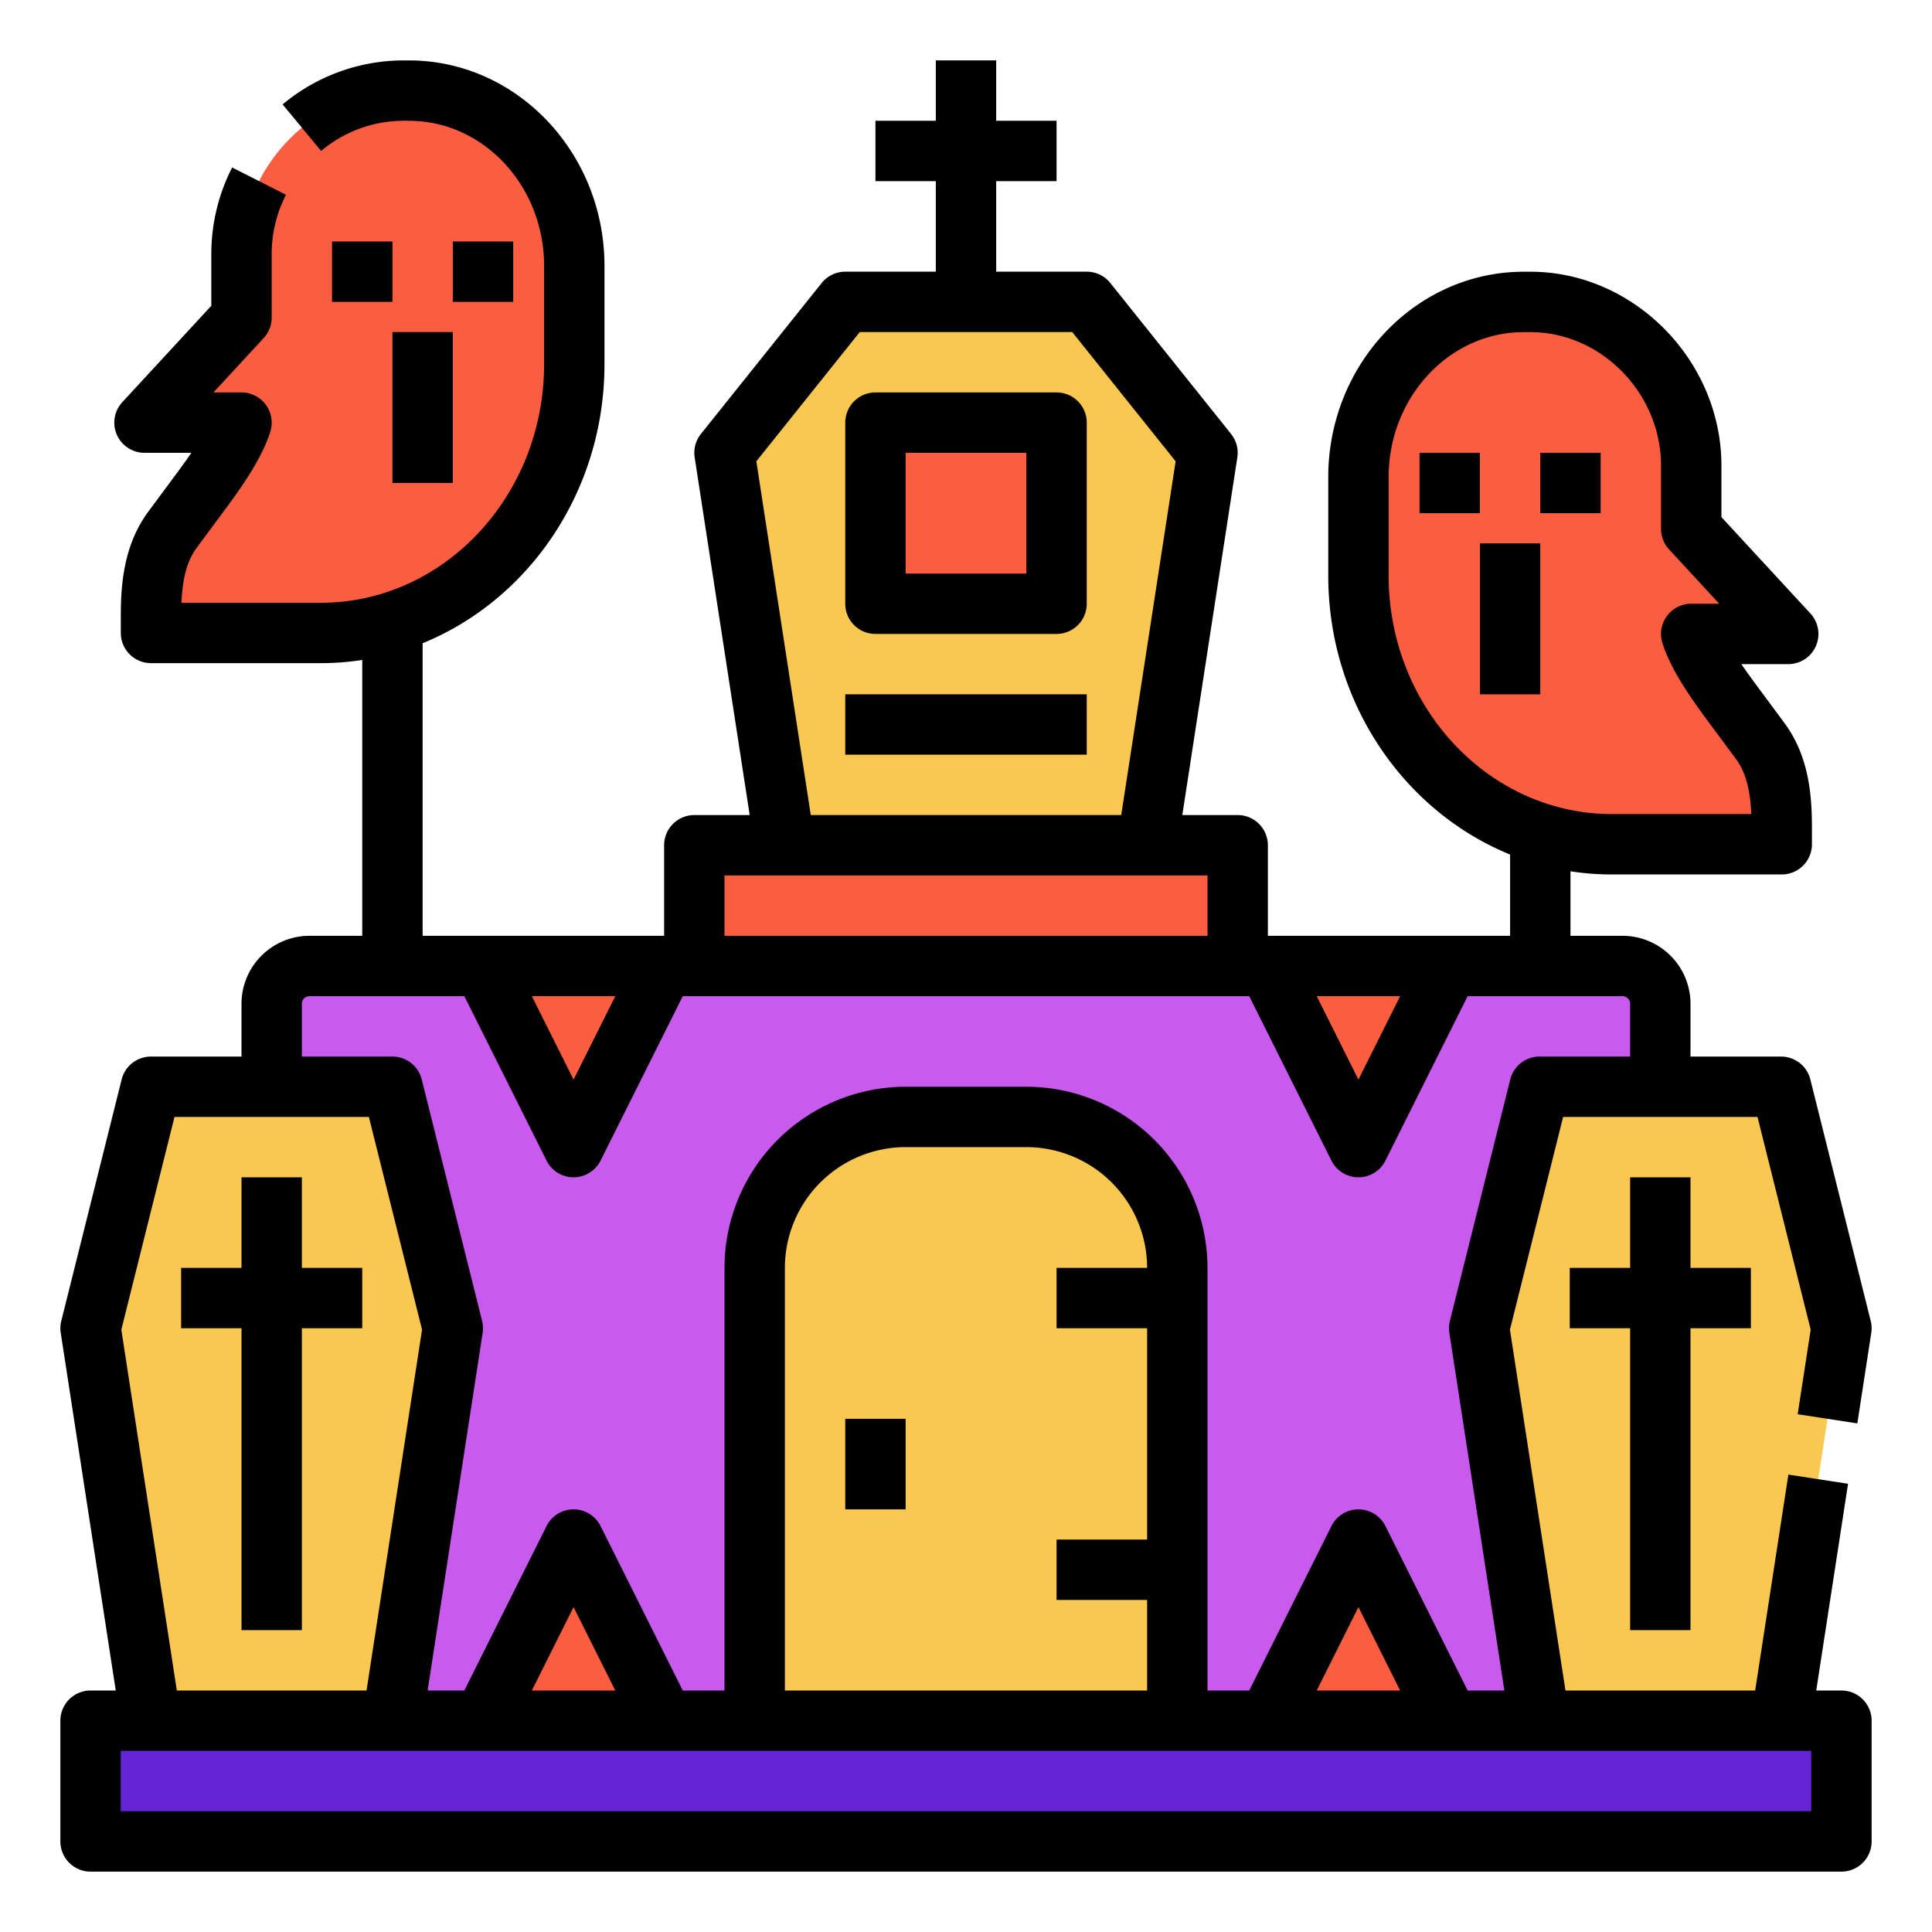
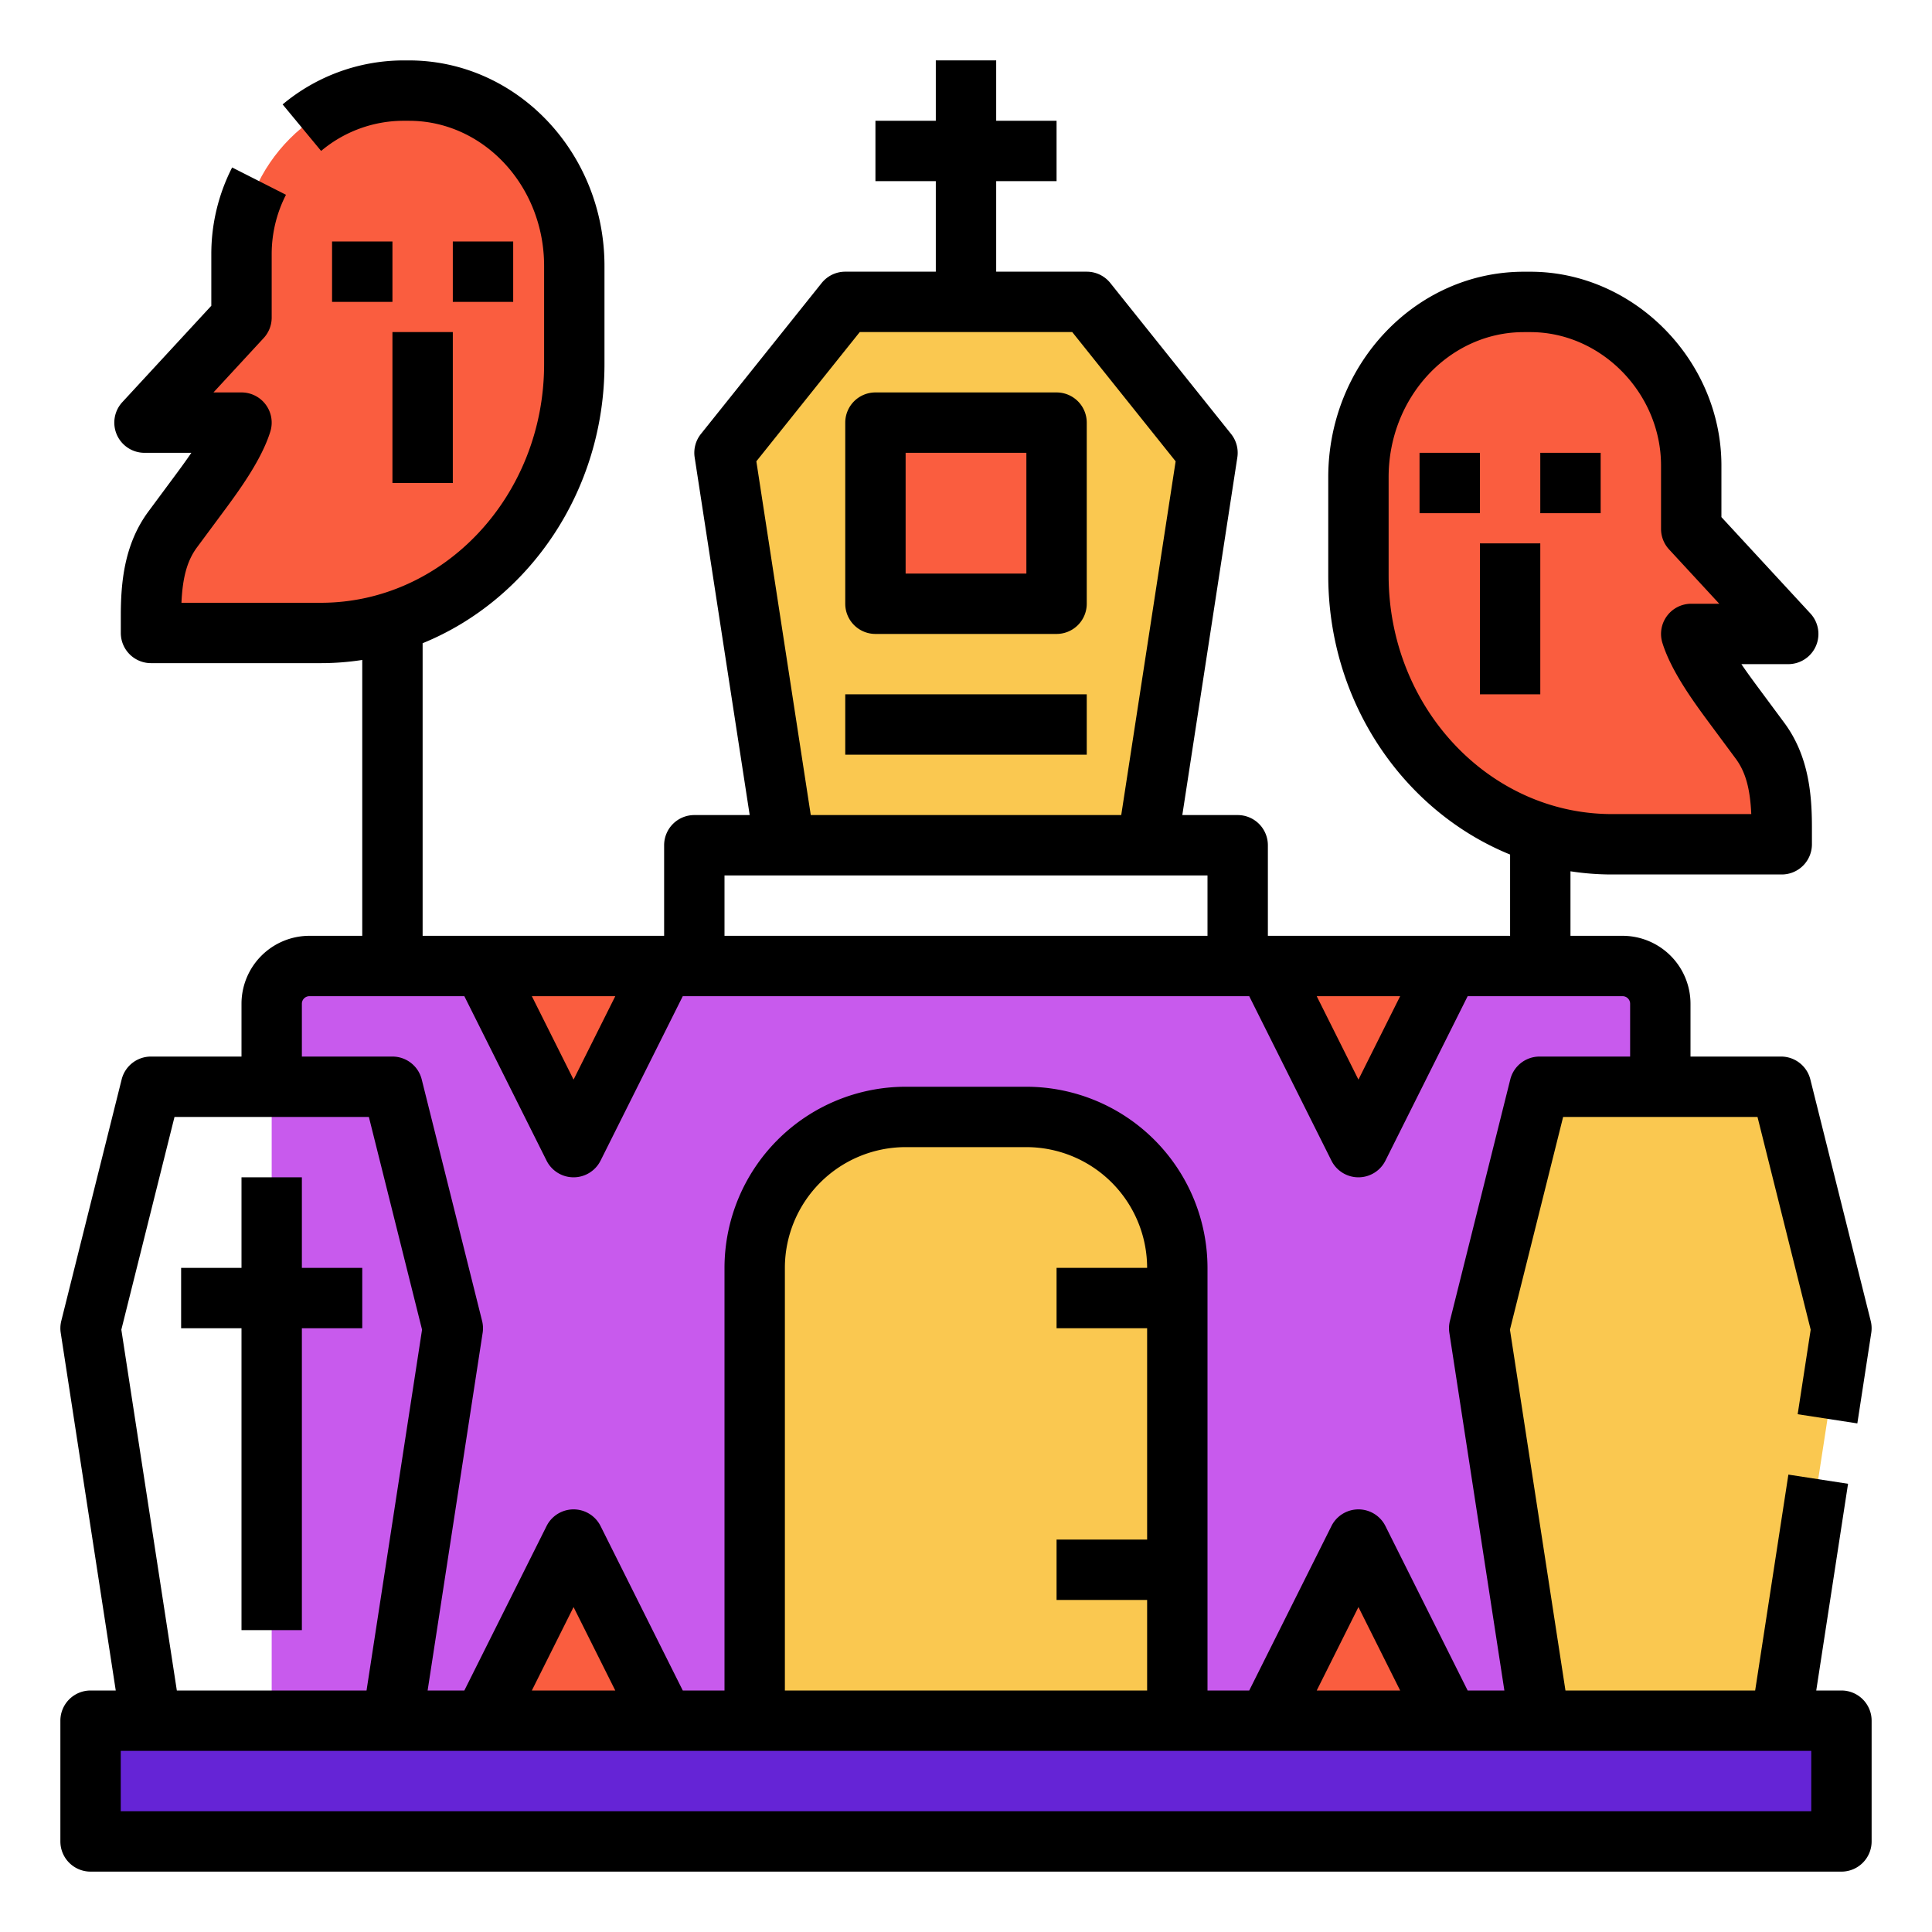
<svg xmlns="http://www.w3.org/2000/svg" id="Filled_stroke_cut_Ex" height="512" viewBox="0 0 512 512" width="512" data-name="Filled stroke cut Ex">
  <g>
    <path d="m24 456h464v32h-464z" fill="#6524d6" />
    <path d="m82 256h348a10 10 0 0 1 10 10v190a0 0 0 0 1 0 0h-368a0 0 0 0 1 0 0v-190a10 10 0 0 1 10-10z" fill="#c85aed" />
    <path d="m240 296h32a40 40 0 0 1 40 40v120a0 0 0 0 1 0 0h-112a0 0 0 0 1 0 0v-120a40 40 0 0 1 40-40z" fill="#fac850" />
-     <path d="m104 456h-64l-16-104 16-64h64l16 64z" fill="#fac850" />
    <path d="m472 456h-64l-16-104 16-64h64l16 64z" fill="#fac850" />
    <g fill="#fa5d3f">
      <path d="m128 456 24-48 24 48z" />
      <path d="m336 456 24-48 24 48z" />
      <path d="m128 256 24 48 24-48z" />
      <path d="m336 256 24 48 24-48z" />
    </g>
    <path d="m304 224h-96l-16-104 32-40h64l32 40z" fill="#fac850" />
-     <path d="m184 224h144v32h-144z" fill="#fa5d3f" />
    <path d="m232 112h48v48h-48z" fill="#fa5d3f" />
    <path d="m45.784 140.285 5.732-7.736c4.208-5.679 10.374-13.786 12.484-20.549h-25.707l25.707-27.838v-16.783c0-23.951 20.035-43.367 42.621-43.367h1.753c24.2 0 43.819 20.8 43.819 46.464v26.024c0 39.347-30.082 71.244-67.189 71.244h-44.987v-4.49c0-8.333.914-16.42 5.767-22.969z" fill="#fa5d3f" />
    <path d="m466.409 196.285-5.732-7.736c-4.208-5.679-10.377-13.786-12.484-20.549h25.707l-25.706-27.838v-16.783c0-23.951-20.035-43.367-42.622-43.367h-1.753c-24.2 0-43.818 20.8-43.818 46.464v26.024c0 39.347 30.081 71.244 67.188 71.244h44.987v-4.49c-.001-8.333-.914-16.42-5.767-22.969z" fill="#fa5d3f" />
    <g>
-       <path d="m224 376h16v24h-16z" />
      <path d="m80 312h-16v24h-16v16h16v80h16v-80h16v-16h-16z" />
-       <path d="m448 432v-80h16v-16h-16v-24h-16v24h-16v16h16v80z" />
      <path d="m280 104h-48a8 8 0 0 0 -8 8v48a8 8 0 0 0 8 8h48a8 8 0 0 0 8-8v-48a8 8 0 0 0 -8-8zm-8 48h-32v-32h32z" />
      <path d="m224 184h64v16h-64z" />
      <path d="m88 64h16v16h-16z" />
      <path d="m120 64h16v16h-16z" />
      <path d="m104 88h16v40h-16z" />
      <path d="m408.192 120h16v16h-16z" />
      <path d="m376.192 120h16v16h-16z" />
      <path d="m392.192 144h16v40h-16z" />
      <path d="m488 448h-6.675l8.428-54.784-15.814-2.432-8.802 57.216h-50.274l-14.711-95.624 14.094-56.376h51.508l14.094 56.376-3.448 22.408 15.813 2.432 3.693-24a7.993 7.993 0 0 0 -.146-3.156l-16-64a8 8 0 0 0 -7.76-6.06h-24v-14a18.021 18.021 0 0 0 -18-18h-13.808v-17.1a71.682 71.682 0 0 0 11 .845h44.987a8 8 0 0 0 8-8v-4.49c0-8.814-.872-19-7.339-27.728l-6.362-8.586c-1.485-2-3.282-4.421-4.994-6.936h12.416a8 8 0 0 0 5.878-13.427l-23.585-25.54v-13.66c0-27.843-23.181-51.366-50.621-51.366h-1.753c-28.573 0-51.819 24.433-51.819 54.464v26.024c0 33.672 20.03 62.507 48.192 73.963v21.537h-64.192v-24a8 8 0 0 0 -8-8h-14.675l14.582-94.784a8 8 0 0 0 -1.66-6.214l-32-40a8 8 0 0 0 -6.247-3.002h-24v-24h16v-16h-16v-16h-16v16h-16v16h16v24h-24a8 8 0 0 0 -6.247 3l-32 40a8 8 0 0 0 -1.66 6.214l14.582 94.786h-14.675a8 8 0 0 0 -8 8v24h-64v-77.541c28.162-11.459 48.192-40.291 48.192-73.959v-26.024c0-30.031-23.245-54.464-51.818-54.464h-1.752a50.032 50.032 0 0 0 -31.722 11.659l10.2 12.329a34 34 0 0 1 21.524-7.99h1.752c19.751 0 35.818 17.255 35.818 38.464v26.026c0 34.873-26.551 63.244-59.188 63.244h-36.917c.3-6.84 1.557-11.231 4.122-14.693l6.351-8.569c4.5-6.061 10.662-14.363 13.075-22.1a8 8 0 0 0 -7.637-10.382h-7.43l13.307-14.411a8 8 0 0 0 2.123-5.427v-16.784a34.53 34.53 0 0 1 3.787-15.759l-14.268-7.238a50.366 50.366 0 0 0 -5.519 23v13.652l-23.584 25.54a8 8 0 0 0 5.877 13.427h12.419c-1.713 2.517-3.512 4.94-5 6.941l-6.359 8.581c-6.466 8.728-7.338 18.915-7.338 27.728v4.49a8 8 0 0 0 8 8h44.985a71.672 71.672 0 0 0 11-.845v73.105h-14a18.021 18.021 0 0 0 -18 18v14h-24a8 8 0 0 0 -7.761 6.06l-16 64a7.993 7.993 0 0 0 -.146 3.156l14.582 94.784h-6.675a8 8 0 0 0 -8 8v32a8 8 0 0 0 8 8h464a8 8 0 0 0 8-8v-32a8 8 0 0 0 -8-8zm-120-295.5v-26.02c0-21.209 16.068-38.464 35.818-38.464h1.753c18.767 0 34.621 16.2 34.621 35.366v16.784a8 8 0 0 0 2.123 5.427l13.308 14.407h-7.431a8 8 0 0 0 -7.636 10.383c2.412 7.73 8.572 16.029 13.07 22.089l6.355 8.575c2.565 3.462 3.822 7.853 4.123 14.693h-36.916c-32.636 0-59.188-28.371-59.188-63.24zm3.056 111.5-11.056 22.111-11.056-22.111zm-170.615-141.745 27.404-34.255h56.31l27.4 34.255-14.418 93.745h-82.274zm-8.441 109.745h128v16h-128zm-28.944 32-11.056 22.111-11.056-22.111zm-83.056 2a2 2 0 0 1 2-2h41.056l21.789 43.578a8 8 0 0 0 14.31 0l21.789-43.578h150.112l21.789 43.578a8 8 0 0 0 14.31 0l21.789-43.578h41.056a2 2 0 0 1 2 2v14h-24a8 8 0 0 0 -7.761 6.06l-16 64a7.993 7.993 0 0 0 -.146 3.156l14.582 94.784h-9.731l-21.789-43.578a8 8 0 0 0 -14.31 0l-21.789 43.578h-11.056v-112a48.055 48.055 0 0 0 -48-48h-32a48.055 48.055 0 0 0 -48 48v112h-11.056l-21.789-43.578a8 8 0 0 0 -14.31 0l-21.789 43.578h-9.731l14.582-94.784a7.993 7.993 0 0 0 -.146-3.156l-16-64a8 8 0 0 0 -7.761-6.06h-24zm291.056 182h-22.112l11.056-22.111zm-67.056-96v56h-24v16h24v24h-96v-112a32.036 32.036 0 0 1 32-32h32a32.036 32.036 0 0 1 32 32h-24v16zm-140.944 96h-22.112l11.056-22.111zm-130.9-95.624 14.09-56.376h51.508l14.094 56.376-14.711 95.624h-50.274zm447.844 127.624h-448v-16h448z" />
    </g>
  </g>
</svg>